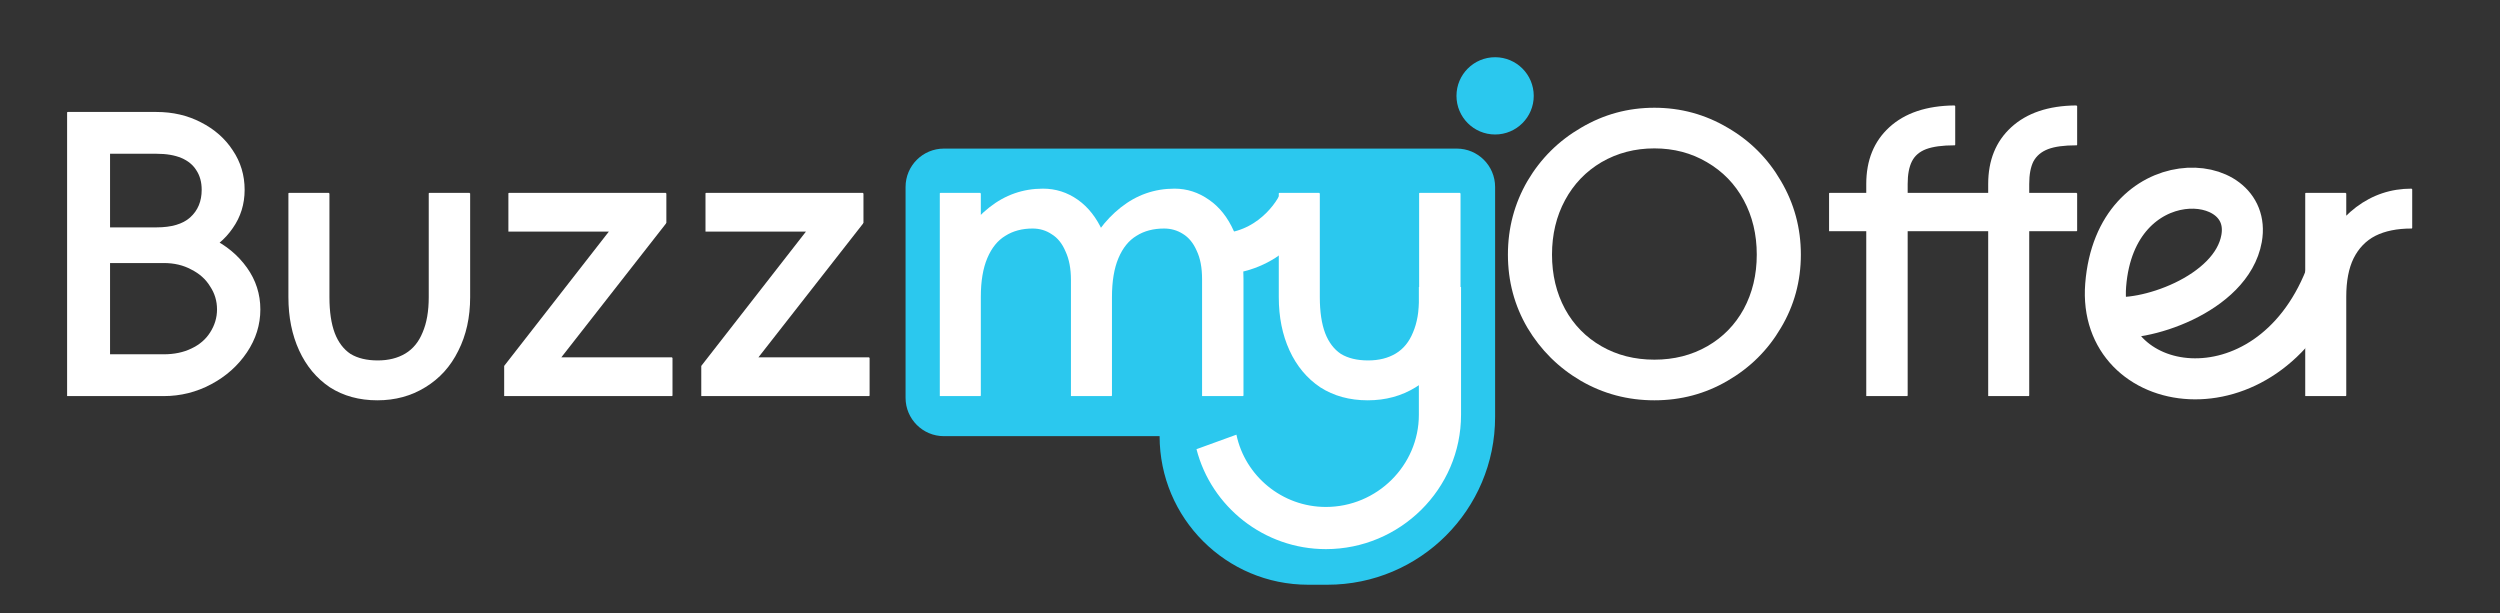
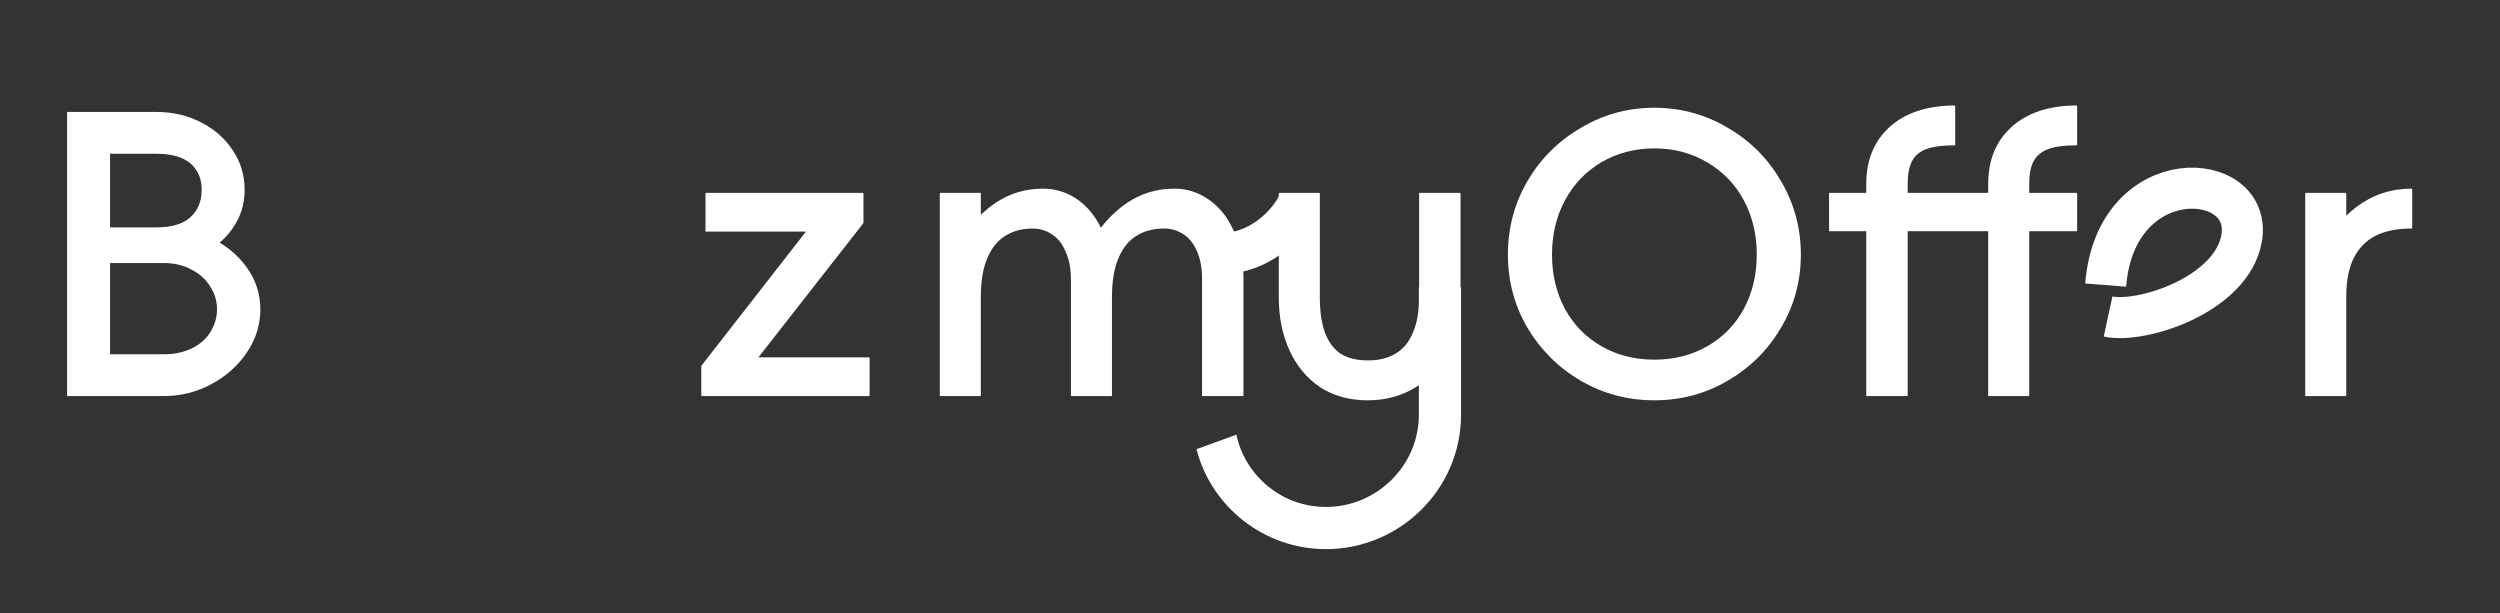
<svg xmlns="http://www.w3.org/2000/svg" width="163" height="40" viewBox="0 0 163 40" fill="none">
  <rect x="0" y="0" width="163" height="40" fill="#333333" stroke="none" />
  <mask id="mask0_56_4325" style="mask-type:alpha" maskUnits="userSpaceOnUse" x="0" y="0" width="163" height="40">
    <rect width="162.5" height="40" fill="#D9D9D9" />
  </mask>
  <g mask="url(#mask0_56_4325)">
-     <path d="M59.043 25.938V12.188C59.043 10.807 60.162 9.688 61.543 9.688H94.981C96.361 9.688 97.481 10.807 97.481 12.188V27.188C97.481 33.228 92.584 38.125 86.543 38.125H85.293C79.943 38.125 75.606 33.788 75.606 28.438H61.543C60.162 28.438 59.043 27.318 59.043 25.938Z" fill="#2BC8EE" />
    <path d="M152.976 25.775C152.976 25.792 152.968 25.808 152.951 25.825C152.951 25.825 152.943 25.825 152.926 25.825H150.351C150.334 25.825 150.318 25.825 150.301 25.825C150.301 25.808 150.301 25.792 150.301 25.775V12.625C150.301 12.608 150.301 12.6 150.301 12.6C150.318 12.583 150.334 12.575 150.351 12.575H152.926C152.943 12.575 152.951 12.583 152.951 12.6C152.968 12.6 152.976 12.608 152.976 12.625V25.775ZM150.301 21.15C150.301 19.567 150.593 18.1 151.176 16.75C151.759 15.383 152.576 14.3 153.626 13.5C154.693 12.7 155.893 12.3 157.226 12.3C157.243 12.3 157.251 12.308 157.251 12.325C157.268 12.325 157.276 12.333 157.276 12.35V14.85C157.276 14.867 157.268 14.883 157.251 14.9C157.251 14.9 157.243 14.9 157.226 14.9C156.293 14.9 155.509 15.058 154.876 15.375C154.259 15.692 153.784 16.183 153.451 16.85C153.134 17.5 152.976 18.333 152.976 19.35L150.301 21.15Z" fill="white" />
    <path d="M124.38 25.775C124.38 25.792 124.371 25.808 124.355 25.825C124.355 25.825 124.346 25.825 124.33 25.825H121.73C121.713 25.825 121.696 25.825 121.68 25.825C121.68 25.808 121.68 25.792 121.68 25.775V12C121.68 10.45 122.18 9.217 123.18 8.3C124.196 7.367 125.613 6.892 127.43 6.875C127.446 6.875 127.455 6.883 127.455 6.9C127.471 6.9 127.48 6.908 127.48 6.925V9.425C127.48 9.442 127.471 9.458 127.455 9.475C127.455 9.475 127.446 9.475 127.43 9.475C126.646 9.475 126.03 9.558 125.58 9.725C125.146 9.892 124.838 10.158 124.655 10.525C124.471 10.892 124.38 11.383 124.38 12V25.775ZM135.38 12.575C135.396 12.575 135.405 12.583 135.405 12.6C135.421 12.6 135.43 12.608 135.43 12.625V15.025C135.43 15.042 135.421 15.058 135.405 15.075C135.405 15.075 135.396 15.075 135.38 15.075H119.305C119.288 15.075 119.271 15.075 119.255 15.075C119.255 15.058 119.255 15.042 119.255 15.025V12.625C119.255 12.608 119.255 12.6 119.255 12.6C119.271 12.583 119.288 12.575 119.305 12.575H135.38ZM132.305 25.775C132.305 25.792 132.296 25.808 132.28 25.825C132.28 25.825 132.271 25.825 132.255 25.825H129.68C129.663 25.825 129.646 25.825 129.63 25.825C129.63 25.808 129.63 25.792 129.63 25.775V12C129.63 10.45 130.13 9.217 131.13 8.3C132.146 7.367 133.555 6.892 135.355 6.875C135.388 6.875 135.405 6.883 135.405 6.9C135.421 6.9 135.43 6.908 135.43 6.925V9.425C135.43 9.442 135.421 9.458 135.405 9.475C135.405 9.475 135.396 9.475 135.38 9.475C134.58 9.475 133.963 9.558 133.53 9.725C133.096 9.892 132.78 10.158 132.58 10.525C132.396 10.892 132.305 11.383 132.305 12V25.775Z" fill="white" />
    <path d="M107.866 23.45C109.149 23.45 110.299 23.158 111.316 22.575C112.332 21.992 113.124 21.183 113.691 20.15C114.257 19.1 114.541 17.917 114.541 16.6C114.541 15.283 114.257 14.1 113.691 13.05C113.124 12 112.324 11.175 111.291 10.575C110.274 9.975 109.132 9.675 107.866 9.675C106.599 9.675 105.449 9.975 104.416 10.575C103.399 11.175 102.607 12 102.041 13.05C101.474 14.1 101.191 15.283 101.191 16.6C101.191 17.917 101.474 19.1 102.041 20.15C102.607 21.183 103.399 21.992 104.416 22.575C105.432 23.158 106.582 23.45 107.866 23.45ZM107.866 26.1C106.132 26.1 104.532 25.675 103.066 24.825C101.616 23.975 100.457 22.825 99.591 21.375C98.741 19.925 98.316 18.333 98.316 16.6C98.316 14.867 98.741 13.267 99.591 11.8C100.457 10.333 101.624 9.175 103.091 8.325C104.557 7.458 106.149 7.025 107.866 7.025C109.582 7.025 111.174 7.458 112.641 8.325C114.107 9.175 115.266 10.333 116.116 11.8C116.982 13.267 117.416 14.867 117.416 16.6C117.416 18.333 116.982 19.925 116.116 21.375C115.266 22.825 114.107 23.975 112.641 24.825C111.191 25.675 109.599 26.1 107.866 26.1Z" fill="white" />
    <path d="M56.673 23.3C56.673 23.3 56.673 23.308 56.673 23.325C56.69 23.325 56.698 23.333 56.698 23.35V25.775C56.698 25.792 56.69 25.808 56.673 25.825C56.673 25.825 56.665 25.825 56.648 25.825H45.773C45.757 25.825 45.74 25.825 45.723 25.825C45.723 25.808 45.723 25.792 45.723 25.775V23.875C45.723 23.858 45.723 23.85 45.723 23.85C45.74 23.85 45.748 23.842 45.748 23.825L52.548 15.1H46.048C46.032 15.1 46.015 15.1 45.998 15.1C45.998 15.083 45.998 15.067 45.998 15.05V12.625C45.998 12.608 45.998 12.6 45.998 12.6C46.015 12.583 46.032 12.575 46.048 12.575H56.248C56.265 12.575 56.273 12.583 56.273 12.6C56.29 12.6 56.298 12.608 56.298 12.625V14.525C56.298 14.542 56.29 14.55 56.273 14.55C56.273 14.55 56.273 14.558 56.273 14.575L49.448 23.3H56.673Z" fill="white" />
-     <path d="M43.822 23.3C43.822 23.3 43.822 23.308 43.822 23.325C43.838 23.325 43.847 23.333 43.847 23.35V25.775C43.847 25.792 43.838 25.808 43.822 25.825C43.822 25.825 43.813 25.825 43.797 25.825H32.922C32.905 25.825 32.888 25.825 32.872 25.825C32.872 25.808 32.872 25.792 32.872 25.775V23.875C32.872 23.858 32.872 23.85 32.872 23.85C32.888 23.85 32.897 23.842 32.897 23.825L39.697 15.1H33.197C33.18 15.1 33.163 15.1 33.147 15.1C33.147 15.083 33.147 15.067 33.147 15.05V12.625C33.147 12.608 33.147 12.6 33.147 12.6C33.163 12.583 33.18 12.575 33.197 12.575H43.397C43.413 12.575 43.422 12.583 43.422 12.6C43.438 12.6 43.447 12.608 43.447 12.625V14.525C43.447 14.542 43.438 14.55 43.422 14.55C43.422 14.55 43.422 14.558 43.422 14.575L36.597 23.3H43.822Z" fill="white" />
-     <path d="M27.954 12.625C27.954 12.608 27.954 12.6 27.954 12.6C27.971 12.583 27.987 12.575 28.004 12.575H30.604C30.621 12.575 30.629 12.583 30.629 12.6C30.646 12.6 30.654 12.608 30.654 12.625V19.375C30.654 20.692 30.396 21.858 29.879 22.875C29.379 23.892 28.662 24.683 27.729 25.25C26.812 25.817 25.771 26.1 24.604 26.1C23.421 26.1 22.387 25.817 21.504 25.25C20.637 24.667 19.971 23.867 19.504 22.85C19.037 21.833 18.804 20.675 18.804 19.375V12.625C18.804 12.608 18.804 12.6 18.804 12.6C18.821 12.583 18.837 12.575 18.854 12.575H21.429C21.446 12.575 21.454 12.583 21.454 12.6C21.471 12.6 21.479 12.608 21.479 12.625V19.375C21.479 20.325 21.596 21.108 21.829 21.725C22.062 22.325 22.404 22.775 22.854 23.075C23.321 23.358 23.912 23.5 24.629 23.5C25.329 23.5 25.929 23.35 26.429 23.05C26.929 22.75 27.304 22.292 27.554 21.675C27.821 21.058 27.954 20.292 27.954 19.375V12.625Z" fill="white" />
    <path d="M6.275 14.825H10.2C11.183 14.825 11.917 14.608 12.4 14.175C12.9 13.725 13.15 13.125 13.15 12.375C13.15 11.875 13.033 11.45 12.8 11.1C12.583 10.75 12.258 10.483 11.825 10.3C11.392 10.117 10.85 10.025 10.2 10.025H6.725V7.3H10.2C11.267 7.3 12.233 7.525 13.1 7.975C13.983 8.425 14.675 9.033 15.175 9.8C15.692 10.567 15.95 11.425 15.95 12.375C15.95 13.308 15.692 14.142 15.175 14.875C14.675 15.608 13.992 16.175 13.125 16.575C12.258 16.958 11.283 17.15 10.2 17.15H6.275V14.825ZM6.725 23.1H10.675C11.358 23.1 11.958 22.975 12.475 22.725C13.008 22.475 13.417 22.125 13.7 21.675C14 21.208 14.15 20.708 14.15 20.175C14.15 19.625 14 19.125 13.7 18.675C13.417 18.208 13.008 17.842 12.475 17.575C11.958 17.292 11.358 17.15 10.675 17.15H6.575V14.825H10.675C11.775 14.825 12.808 15.058 13.775 15.525C14.742 15.992 15.517 16.633 16.1 17.45C16.683 18.267 16.975 19.175 16.975 20.175C16.975 21.175 16.683 22.108 16.1 22.975C15.517 23.842 14.742 24.533 13.775 25.05C12.808 25.567 11.775 25.825 10.675 25.825H6.725V23.1ZM4.425 25.825C4.408 25.825 4.392 25.825 4.375 25.825C4.375 25.808 4.375 25.792 4.375 25.775V7.35C4.375 7.333 4.375 7.325 4.375 7.325C4.392 7.308 4.408 7.3 4.425 7.3H7.175V25.825H4.425Z" fill="white" />
    <path fill-rule="evenodd" clip-rule="evenodd" d="M92.51 27.045V18.712H95.26V27.045C95.26 31.895 91.271 35.803 86.447 35.803C82.415 35.803 78.974 33.039 78.011 29.286L80.615 28.34C81.174 31.022 83.585 33.053 86.447 33.053C89.778 33.053 92.51 30.35 92.51 27.045Z" fill="white" />
    <path d="M63.95 25.775C63.95 25.792 63.941 25.808 63.925 25.825C63.925 25.825 63.916 25.825 63.9 25.825H61.325C61.308 25.825 61.291 25.825 61.275 25.825C61.275 25.808 61.275 25.792 61.275 25.775V12.625C61.275 12.608 61.275 12.6 61.275 12.6C61.291 12.583 61.308 12.575 61.325 12.575H63.9C63.916 12.575 63.925 12.583 63.925 12.6C63.941 12.6 63.95 12.608 63.95 12.625V25.775ZM61.275 21.15C61.275 19.6 61.558 18.142 62.125 16.775C62.691 15.408 63.483 14.325 64.5 13.525C65.533 12.708 66.7 12.3 68 12.3C68.833 12.3 69.591 12.542 70.275 13.025C70.958 13.508 71.5 14.2 71.9 15.1C72.3 16 72.5 17.05 72.5 18.25V25.775C72.5 25.792 72.491 25.808 72.475 25.825C72.475 25.825 72.466 25.825 72.45 25.825H69.875C69.858 25.825 69.841 25.825 69.825 25.825C69.825 25.808 69.825 25.792 69.825 25.775V18.25C69.825 17.517 69.708 16.9 69.475 16.4C69.258 15.883 68.958 15.508 68.575 15.275C68.208 15.025 67.791 14.9 67.325 14.9C66.641 14.9 66.05 15.058 65.55 15.375C65.05 15.675 64.658 16.158 64.375 16.825C64.091 17.492 63.95 18.333 63.95 19.35L61.275 21.15ZM69.825 21.175C69.825 19.608 70.108 18.15 70.675 16.8C71.241 15.433 72.041 14.342 73.075 13.525C74.108 12.708 75.275 12.3 76.575 12.3C77.391 12.3 78.141 12.542 78.825 13.025C79.508 13.492 80.05 14.175 80.45 15.075C80.866 15.958 81.075 17 81.075 18.2V25.775C81.075 25.792 81.066 25.808 81.05 25.825C81.05 25.825 81.041 25.825 81.025 25.825H78.425C78.408 25.825 78.391 25.825 78.375 25.825C78.375 25.808 78.375 25.792 78.375 25.775V18.2C78.375 17.45 78.258 16.833 78.025 16.35C77.808 15.85 77.508 15.483 77.125 15.25C76.758 15.017 76.35 14.9 75.9 14.9C75.2 14.9 74.6 15.058 74.1 15.375C73.6 15.675 73.208 16.158 72.925 16.825C72.641 17.492 72.5 18.342 72.5 19.375L69.825 21.175Z" fill="white" />
    <path d="M92.527 12.625C92.527 12.608 92.527 12.6 92.527 12.6C92.544 12.583 92.56 12.575 92.577 12.575H95.177C95.194 12.575 95.202 12.583 95.202 12.6C95.219 12.6 95.227 12.608 95.227 12.625V19.375C95.227 20.692 94.969 21.858 94.452 22.875C93.952 23.892 93.235 24.683 92.302 25.25C91.385 25.817 90.344 26.1 89.177 26.1C87.994 26.1 86.96 25.817 86.077 25.25C85.21 24.667 84.544 23.867 84.077 22.85C83.61 21.833 83.377 20.675 83.377 19.375V12.625C83.377 12.608 83.377 12.6 83.377 12.6C83.394 12.583 83.41 12.575 83.427 12.575H86.002C86.019 12.575 86.027 12.583 86.027 12.6C86.044 12.6 86.052 12.608 86.052 12.625V19.375C86.052 20.325 86.169 21.108 86.402 21.725C86.635 22.325 86.977 22.775 87.427 23.075C87.894 23.358 88.485 23.5 89.202 23.5C89.902 23.5 90.502 23.35 91.002 23.05C91.502 22.75 91.877 22.292 92.127 21.675C92.394 21.058 92.527 20.292 92.527 19.375V12.625Z" fill="white" />
    <path d="M84.717 13.127C84.158 14.39 82.195 16.84 78.819 16.537" stroke="white" stroke-width="2.675" stroke-linejoin="round" />
-     <path d="M137.446 20.635C139.631 21.109 145.499 19.223 146.152 15.548C146.958 11.007 137.932 10.453 137.29 18.587C136.709 25.961 147.798 27.668 151.609 18.067" stroke="white" stroke-width="2.675" stroke-linejoin="round" />
-     <circle cx="97.481" cy="6.25" r="2.519" fill="#2BC8EE" />
+     <path d="M137.446 20.635C139.631 21.109 145.499 19.223 146.152 15.548C146.958 11.007 137.932 10.453 137.29 18.587" stroke="white" stroke-width="2.675" stroke-linejoin="round" />
  </g>
</svg>